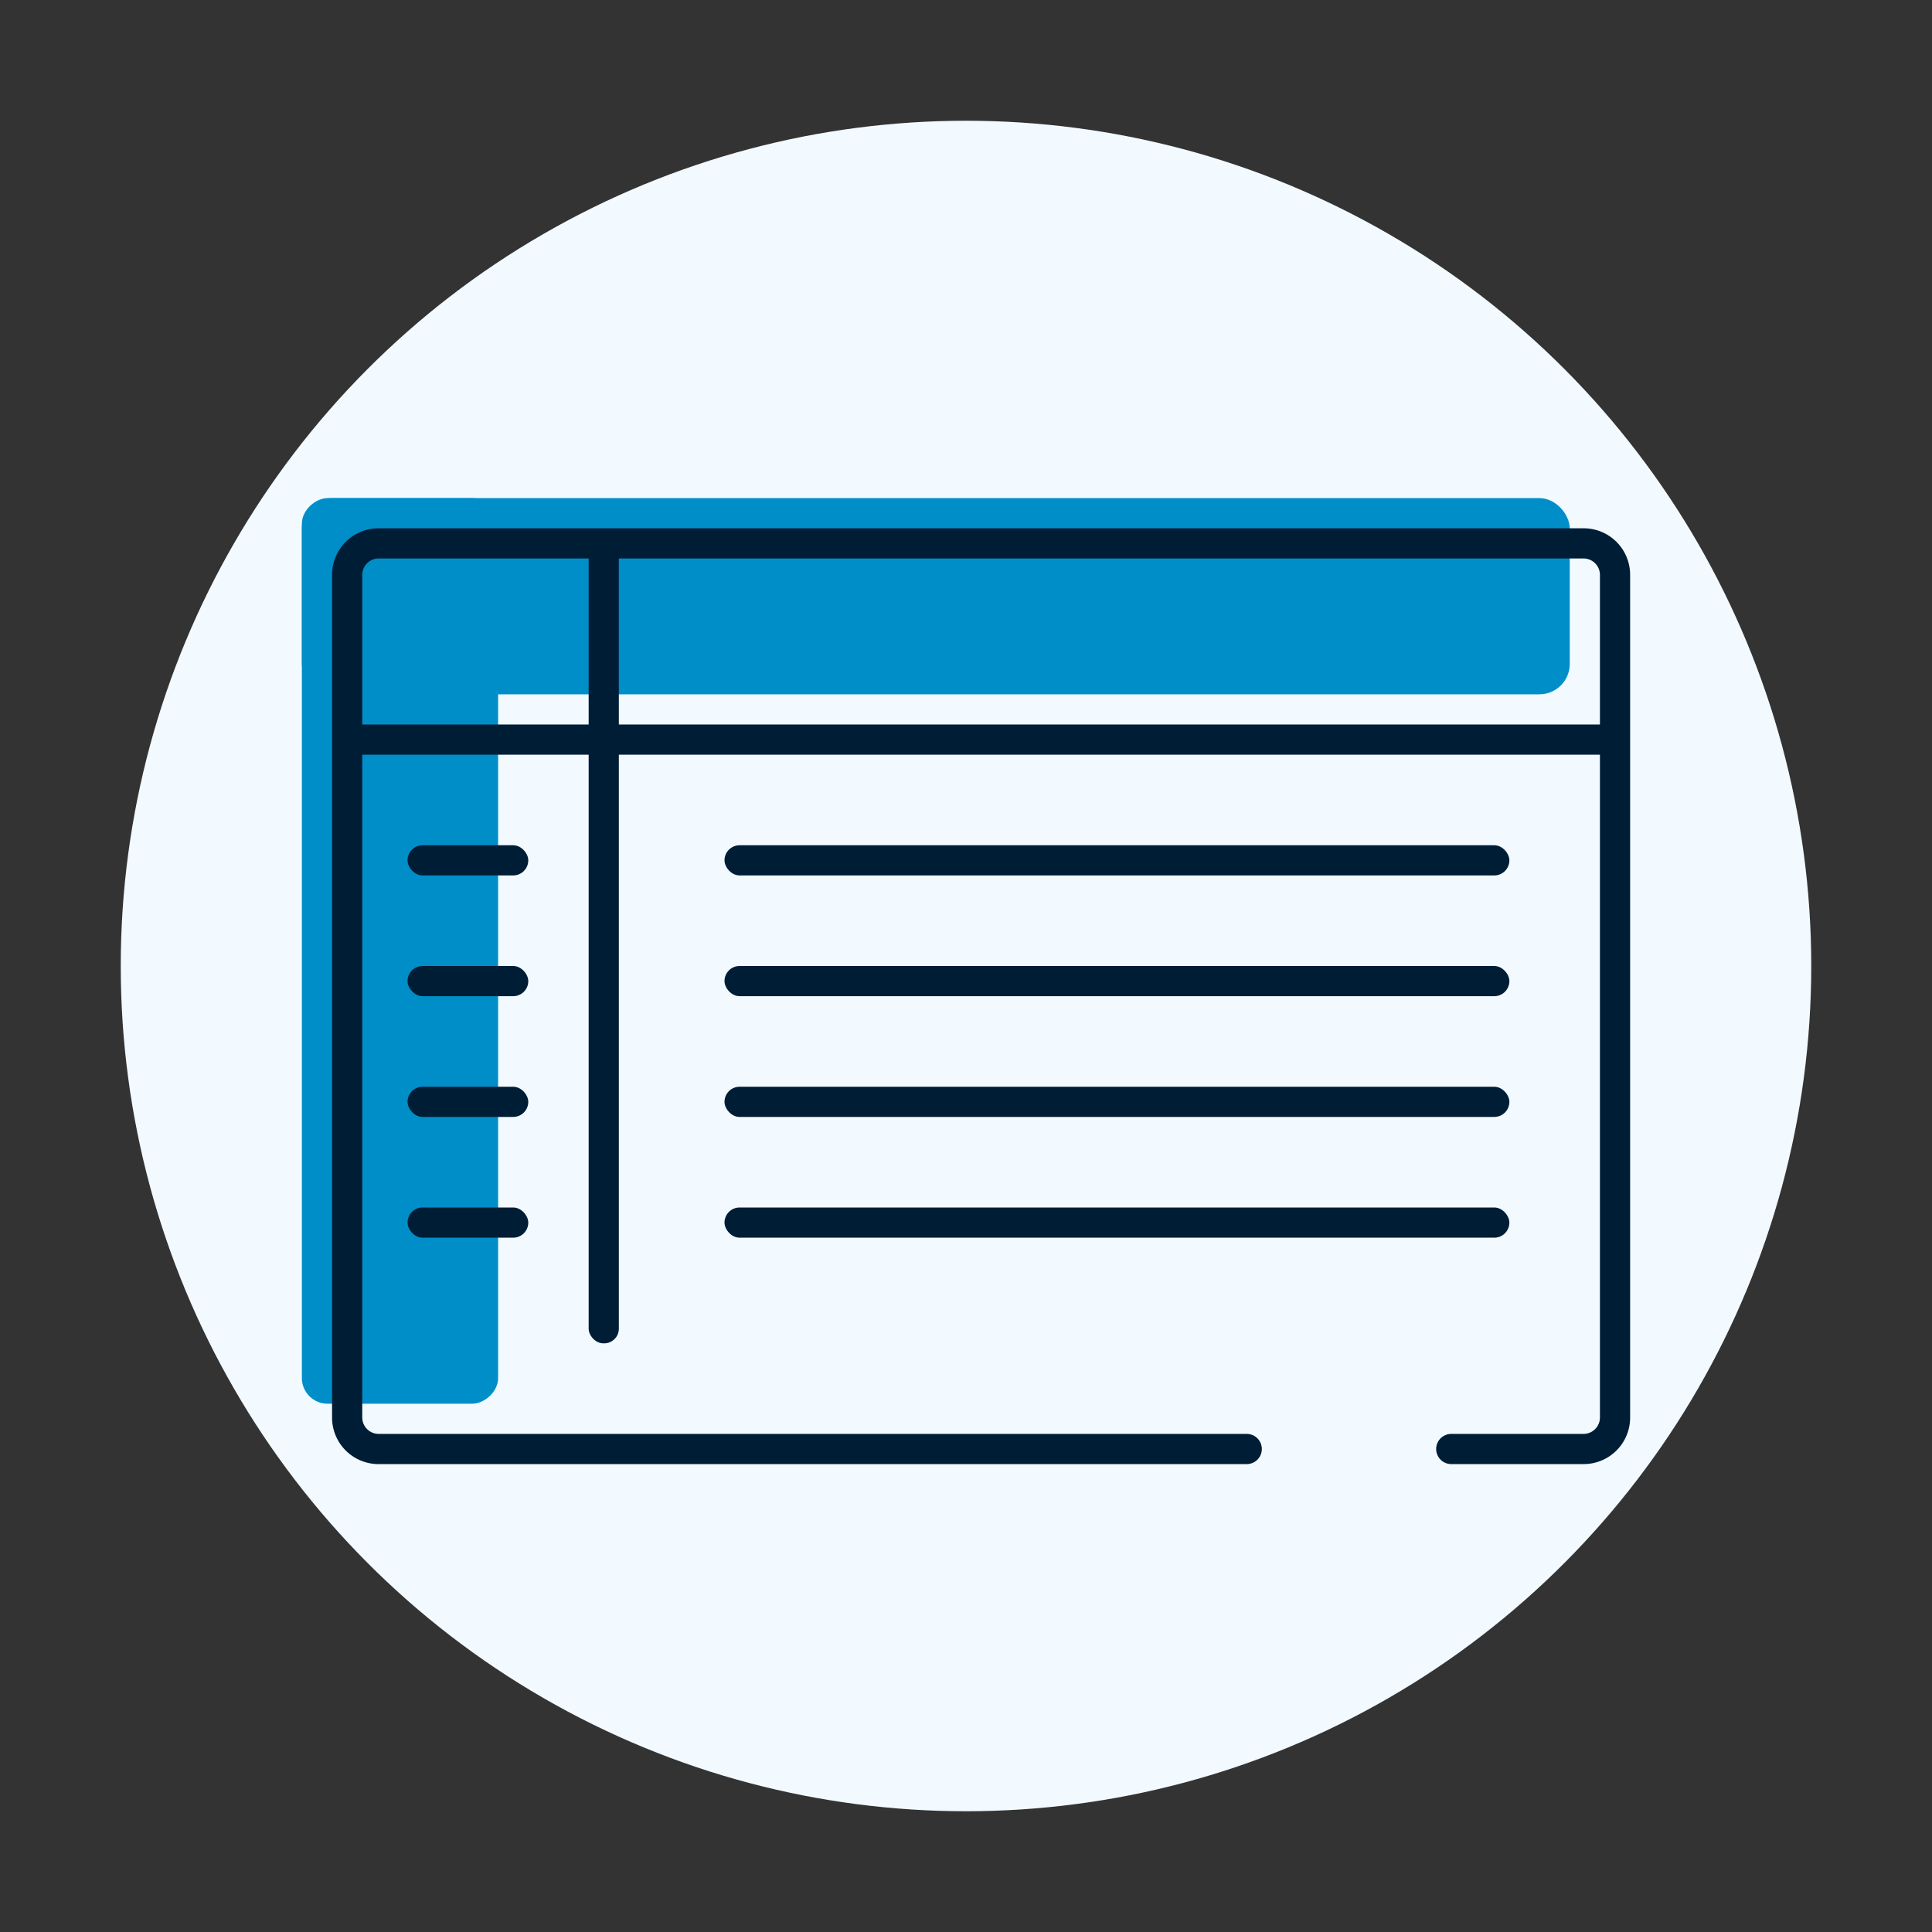
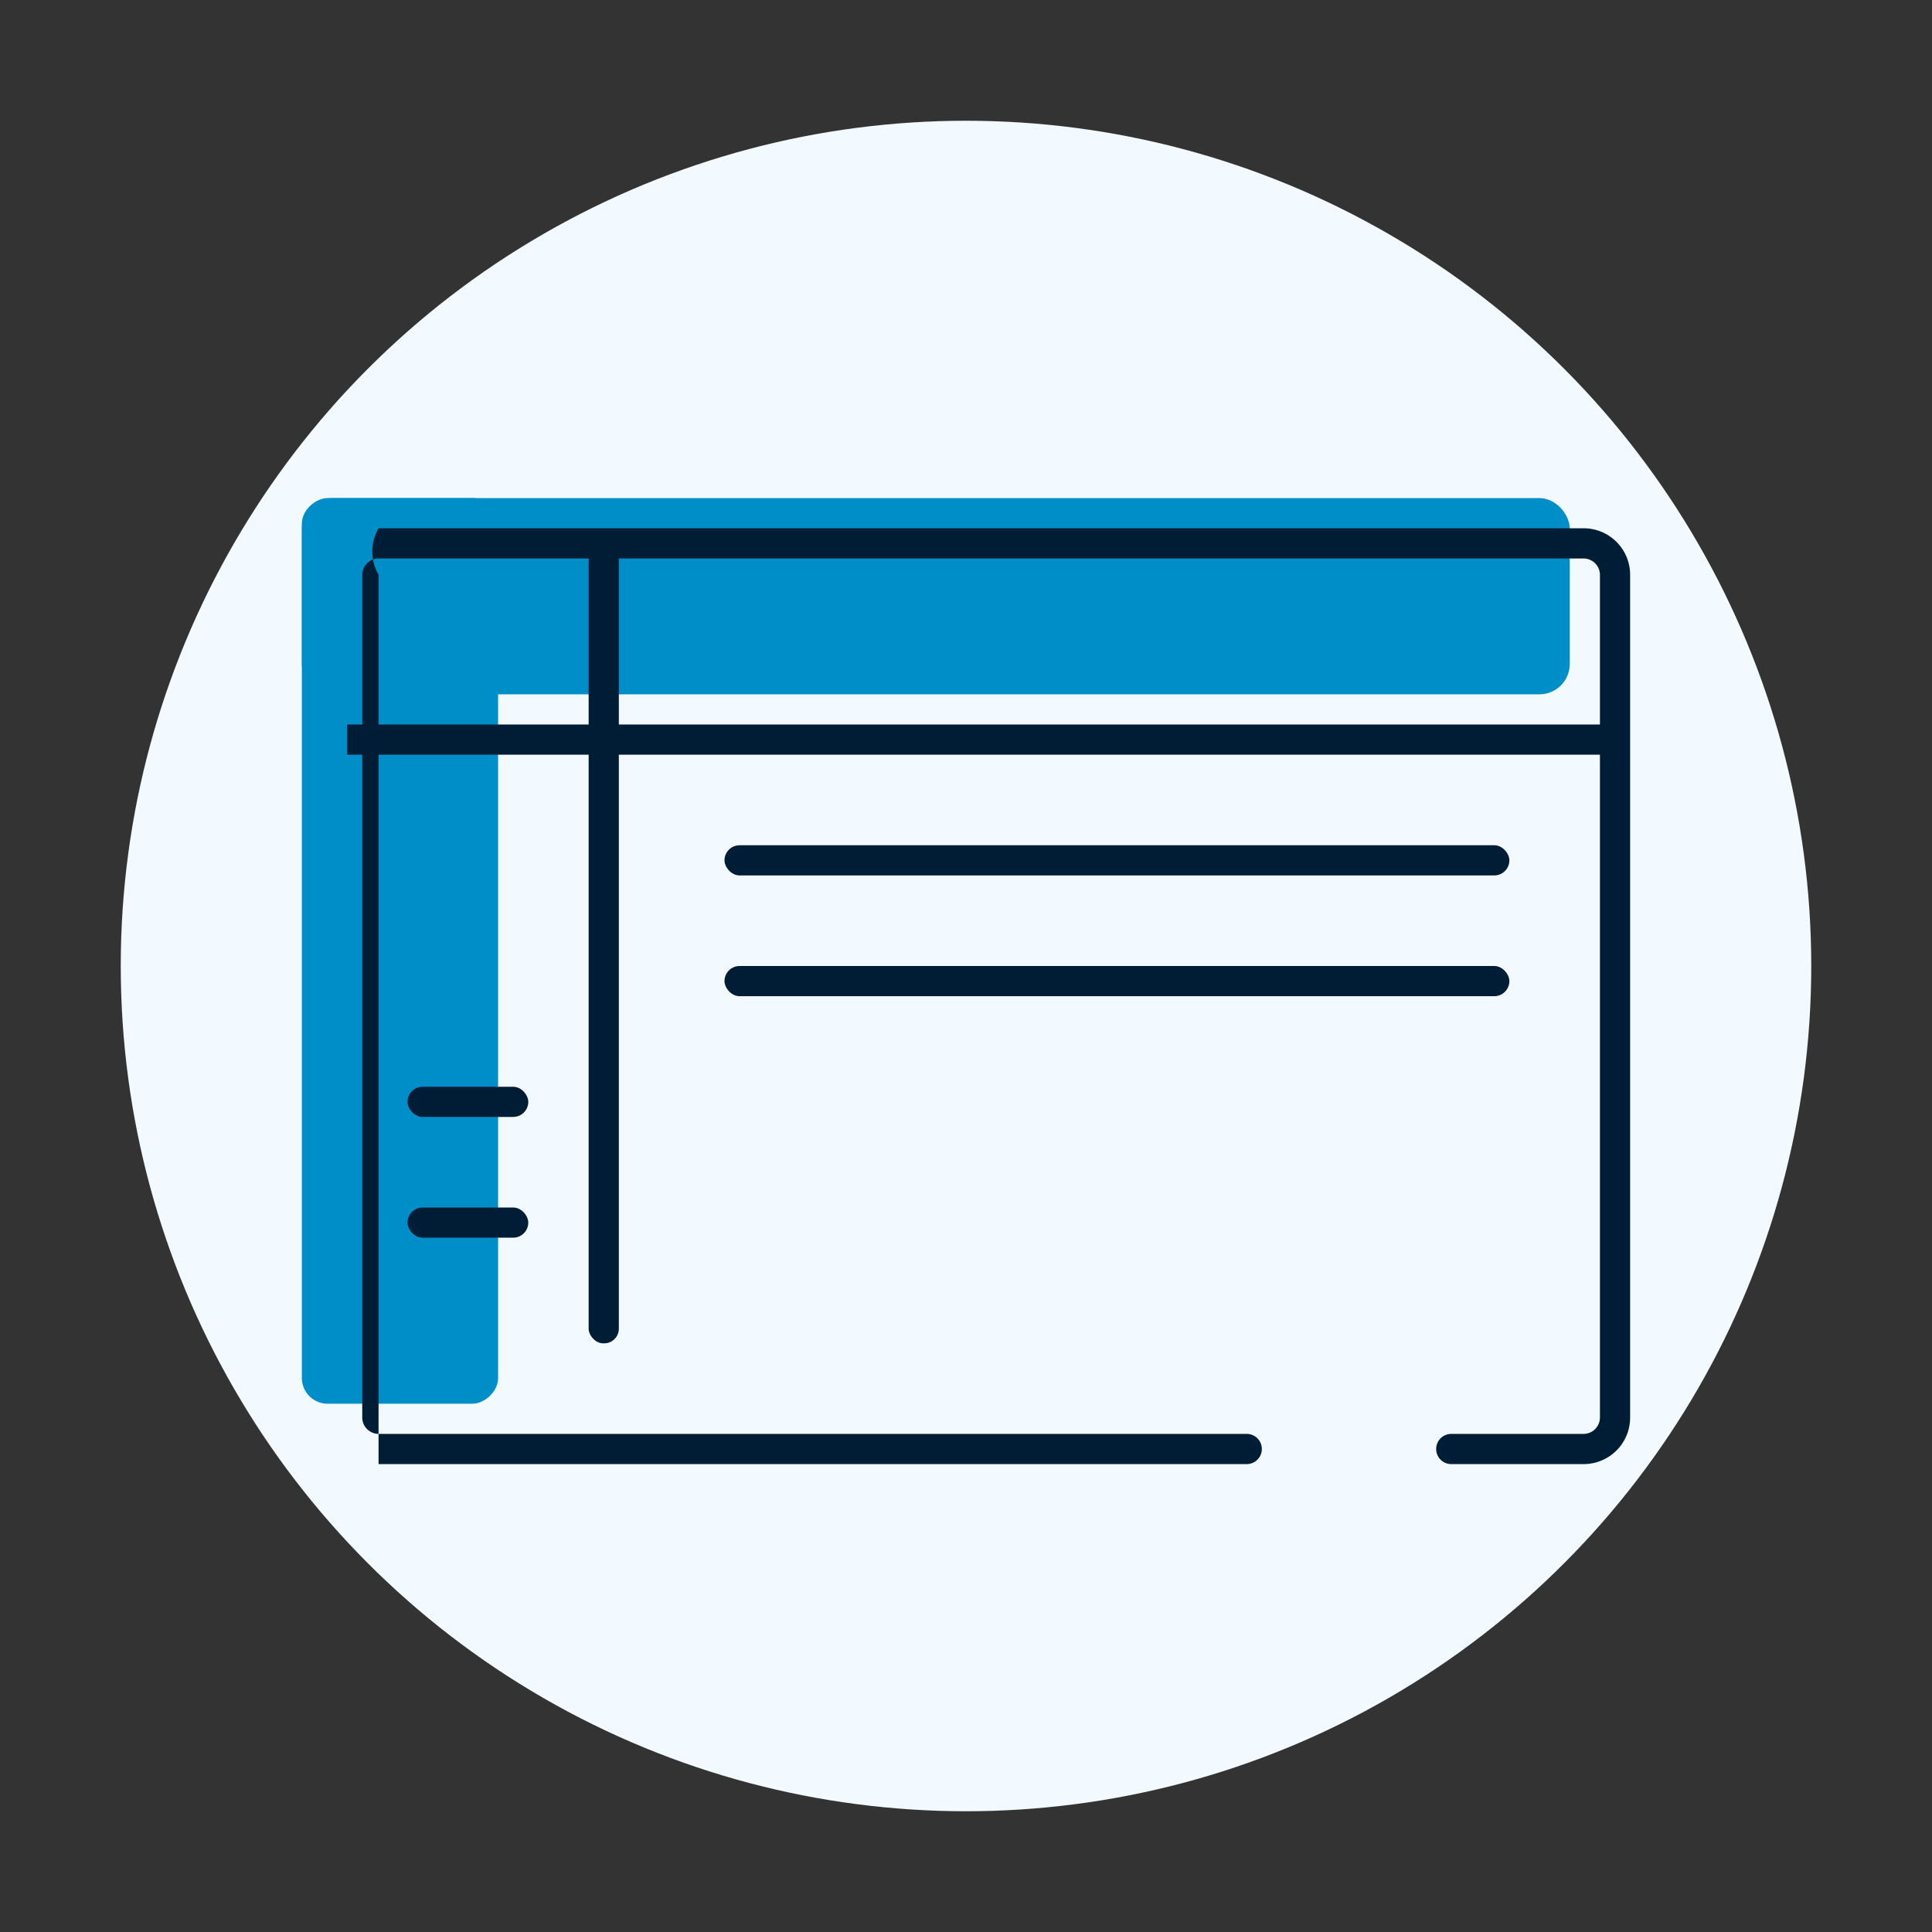
<svg xmlns="http://www.w3.org/2000/svg" id="レイヤー_1" data-name="レイヤー 1" width="128" height="128" viewBox="0 0 128 128">
  <rect x="0" y="0" width="128" height="128" fill="#333333" stroke="none" />
  <rect width="128" height="128" fill="none" />
  <g>
    <circle cx="64" cy="64" r="56" fill="#f2faff" />
    <rect x="20" y="33" width="84" height="13" rx="2.01" fill="#008ec9" />
    <rect x="-3.5" y="56.5" width="60" height="13" rx="1.7" transform="translate(89.5 36.5) rotate(90)" fill="#008ec9" />
-     <path d="M104.92,97H96.15a1,1,0,0,1,0-2h8.77A1.09,1.09,0,0,0,106,93.92V38.08A1.09,1.09,0,0,0,104.92,37H25.08A1.09,1.09,0,0,0,24,38.08V93.92A1.09,1.09,0,0,0,25.08,95H82.6a1,1,0,0,1,0,2H25.08A3.08,3.08,0,0,1,22,93.92V38.08A3.08,3.08,0,0,1,25.08,35h79.84A3.08,3.08,0,0,1,108,38.08V93.92A3.08,3.08,0,0,1,104.92,97Z" fill="#001d36" />
+     <path d="M104.92,97H96.15a1,1,0,0,1,0-2h8.77A1.09,1.09,0,0,0,106,93.92V38.08A1.09,1.09,0,0,0,104.92,37H25.08A1.09,1.09,0,0,0,24,38.08V93.92A1.09,1.09,0,0,0,25.08,95H82.6a1,1,0,0,1,0,2H25.08V38.08A3.08,3.08,0,0,1,25.08,35h79.84A3.08,3.08,0,0,1,108,38.08V93.92A3.08,3.08,0,0,1,104.92,97Z" fill="#001d36" />
    <rect x="39" y="36" width="2" height="53" rx="0.97" fill="#001d36" />
    <rect x="23" y="48" width="84" height="2" fill="#001d36" />
    <rect x="48" y="56" width="52" height="2" rx="1" fill="#001d36" />
    <rect x="48" y="64" width="52" height="2" rx="1" fill="#001d36" />
-     <rect x="48" y="72" width="52" height="2" rx="1" fill="#001d36" />
-     <rect x="48" y="80" width="52" height="2" rx="1" fill="#001d36" />
-     <rect x="27" y="56" width="8" height="2" rx="1" fill="#001d36" />
-     <rect x="27" y="64" width="8" height="2" rx="1" fill="#001d36" />
    <rect x="27" y="72" width="8" height="2" rx="1" fill="#001d36" />
    <rect x="27" y="80" width="8" height="2" rx="1" fill="#001d36" />
  </g>
</svg>